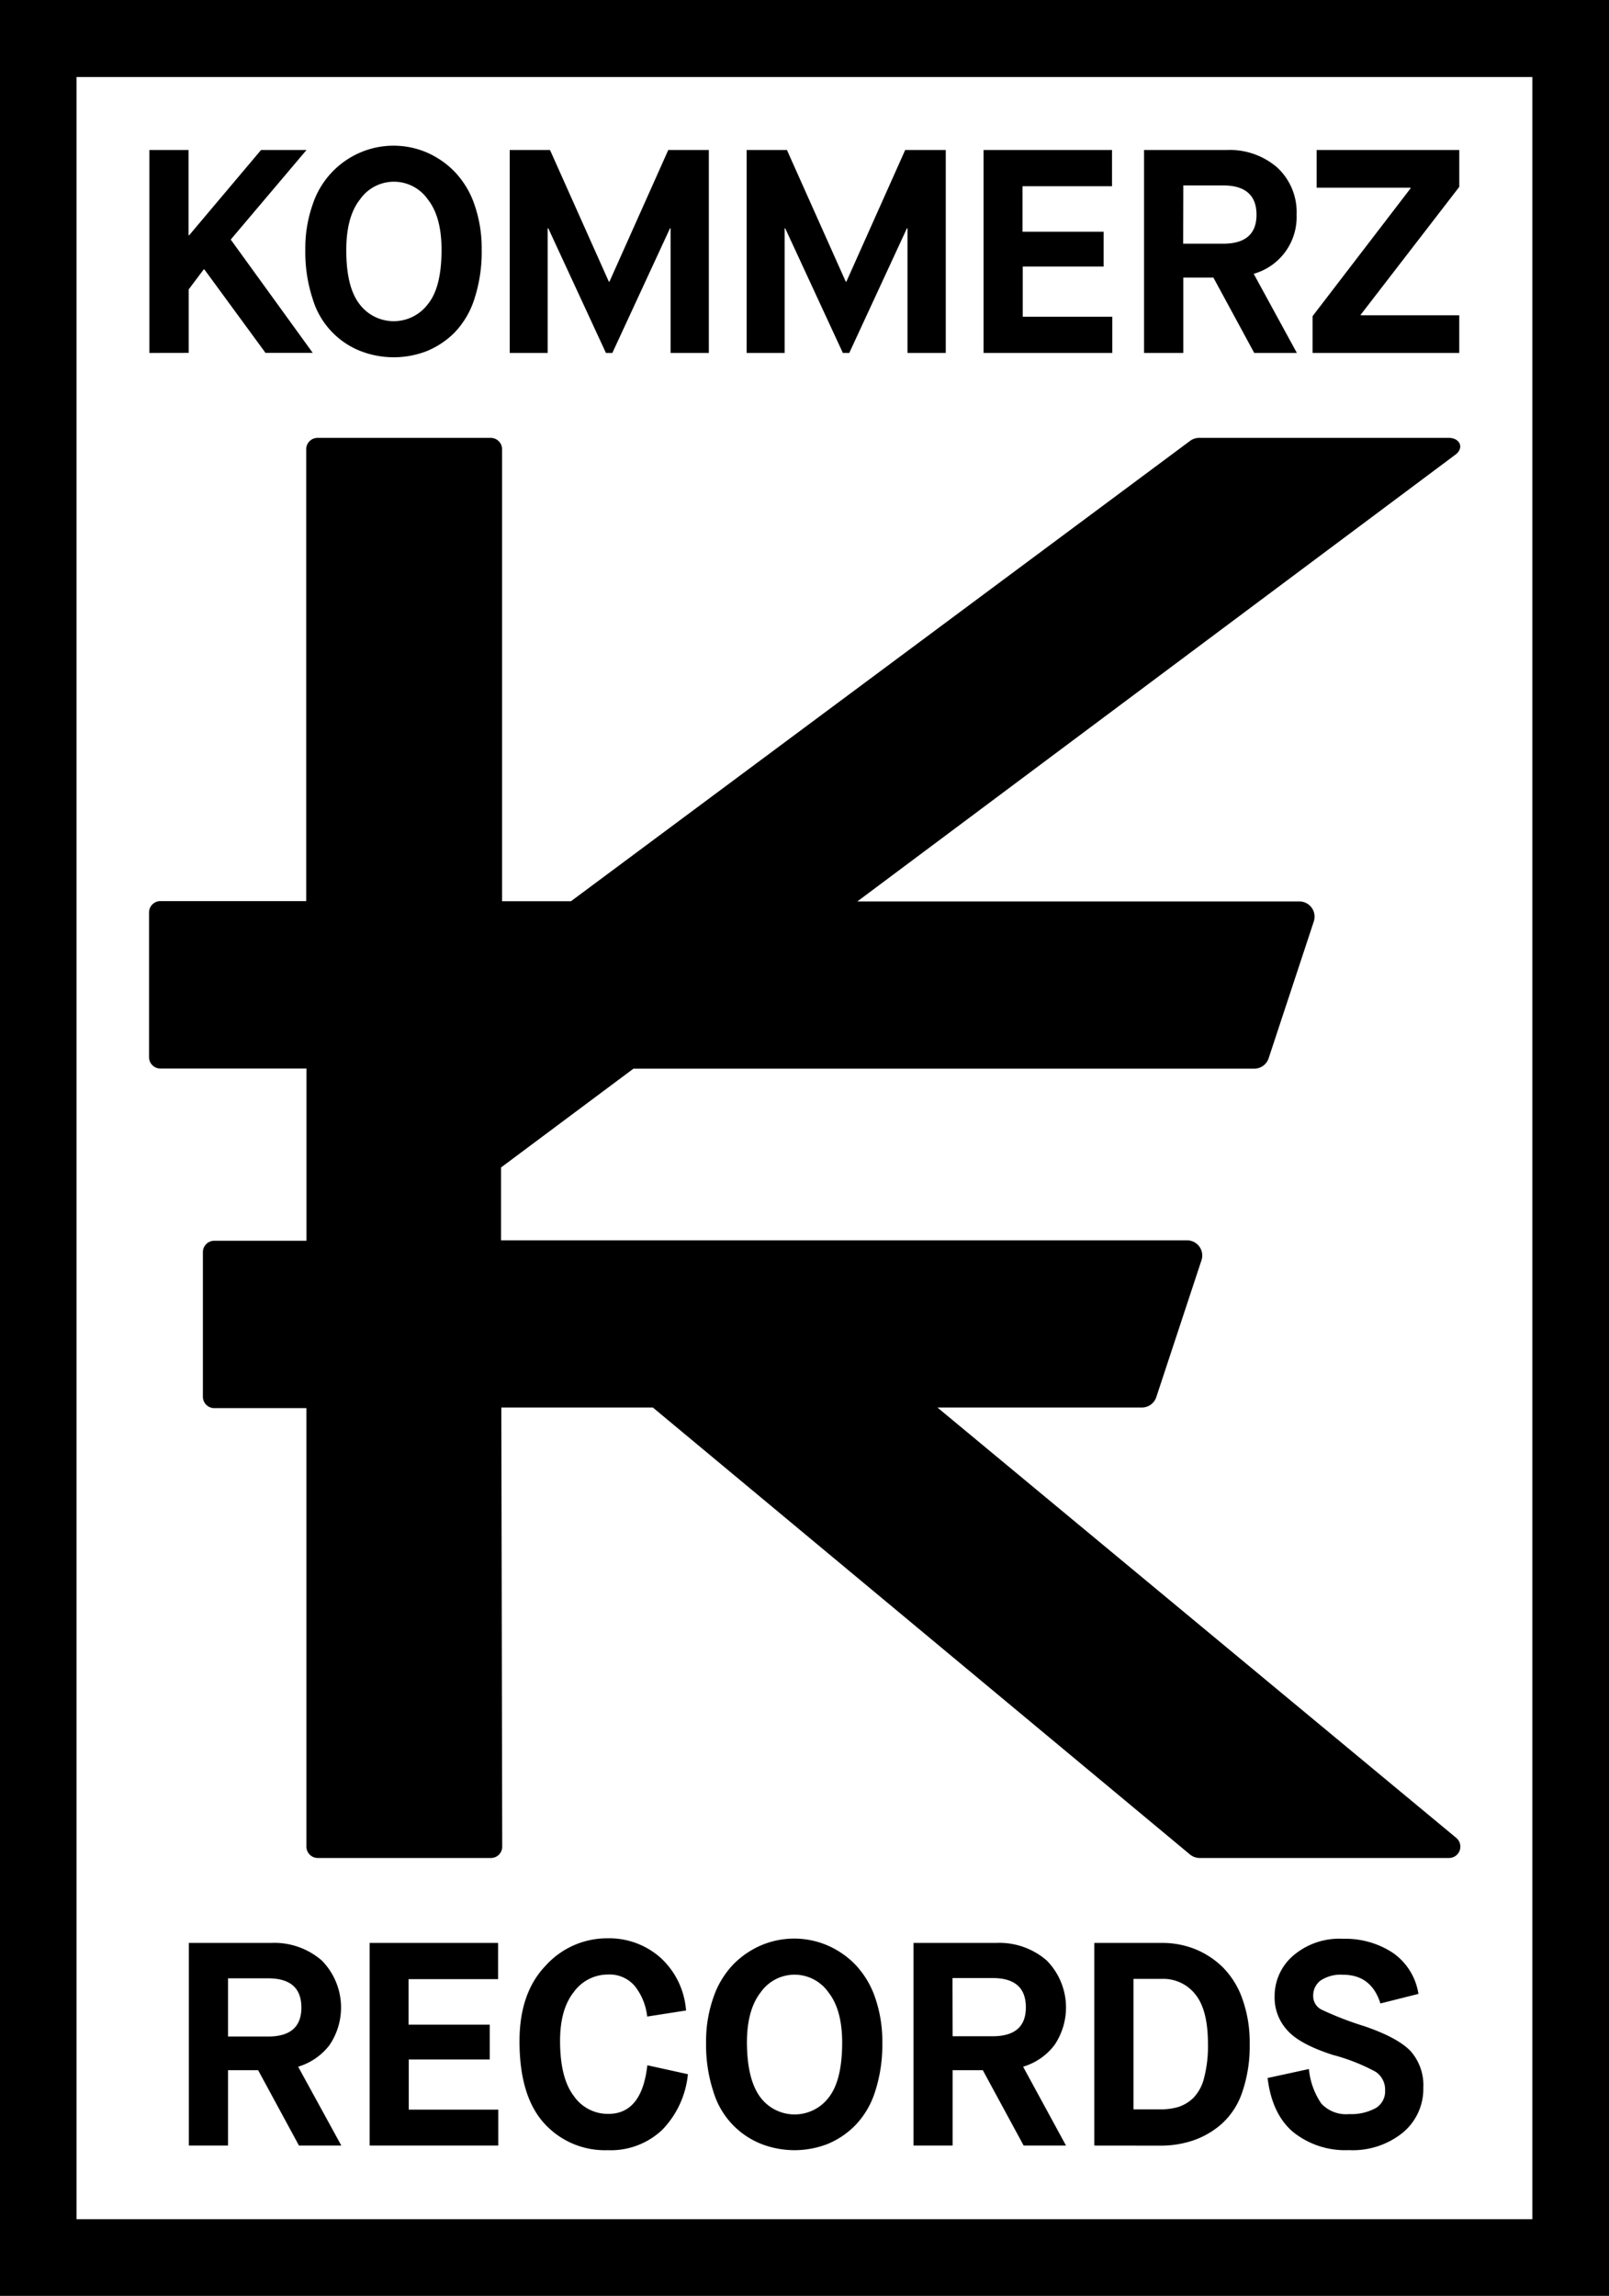
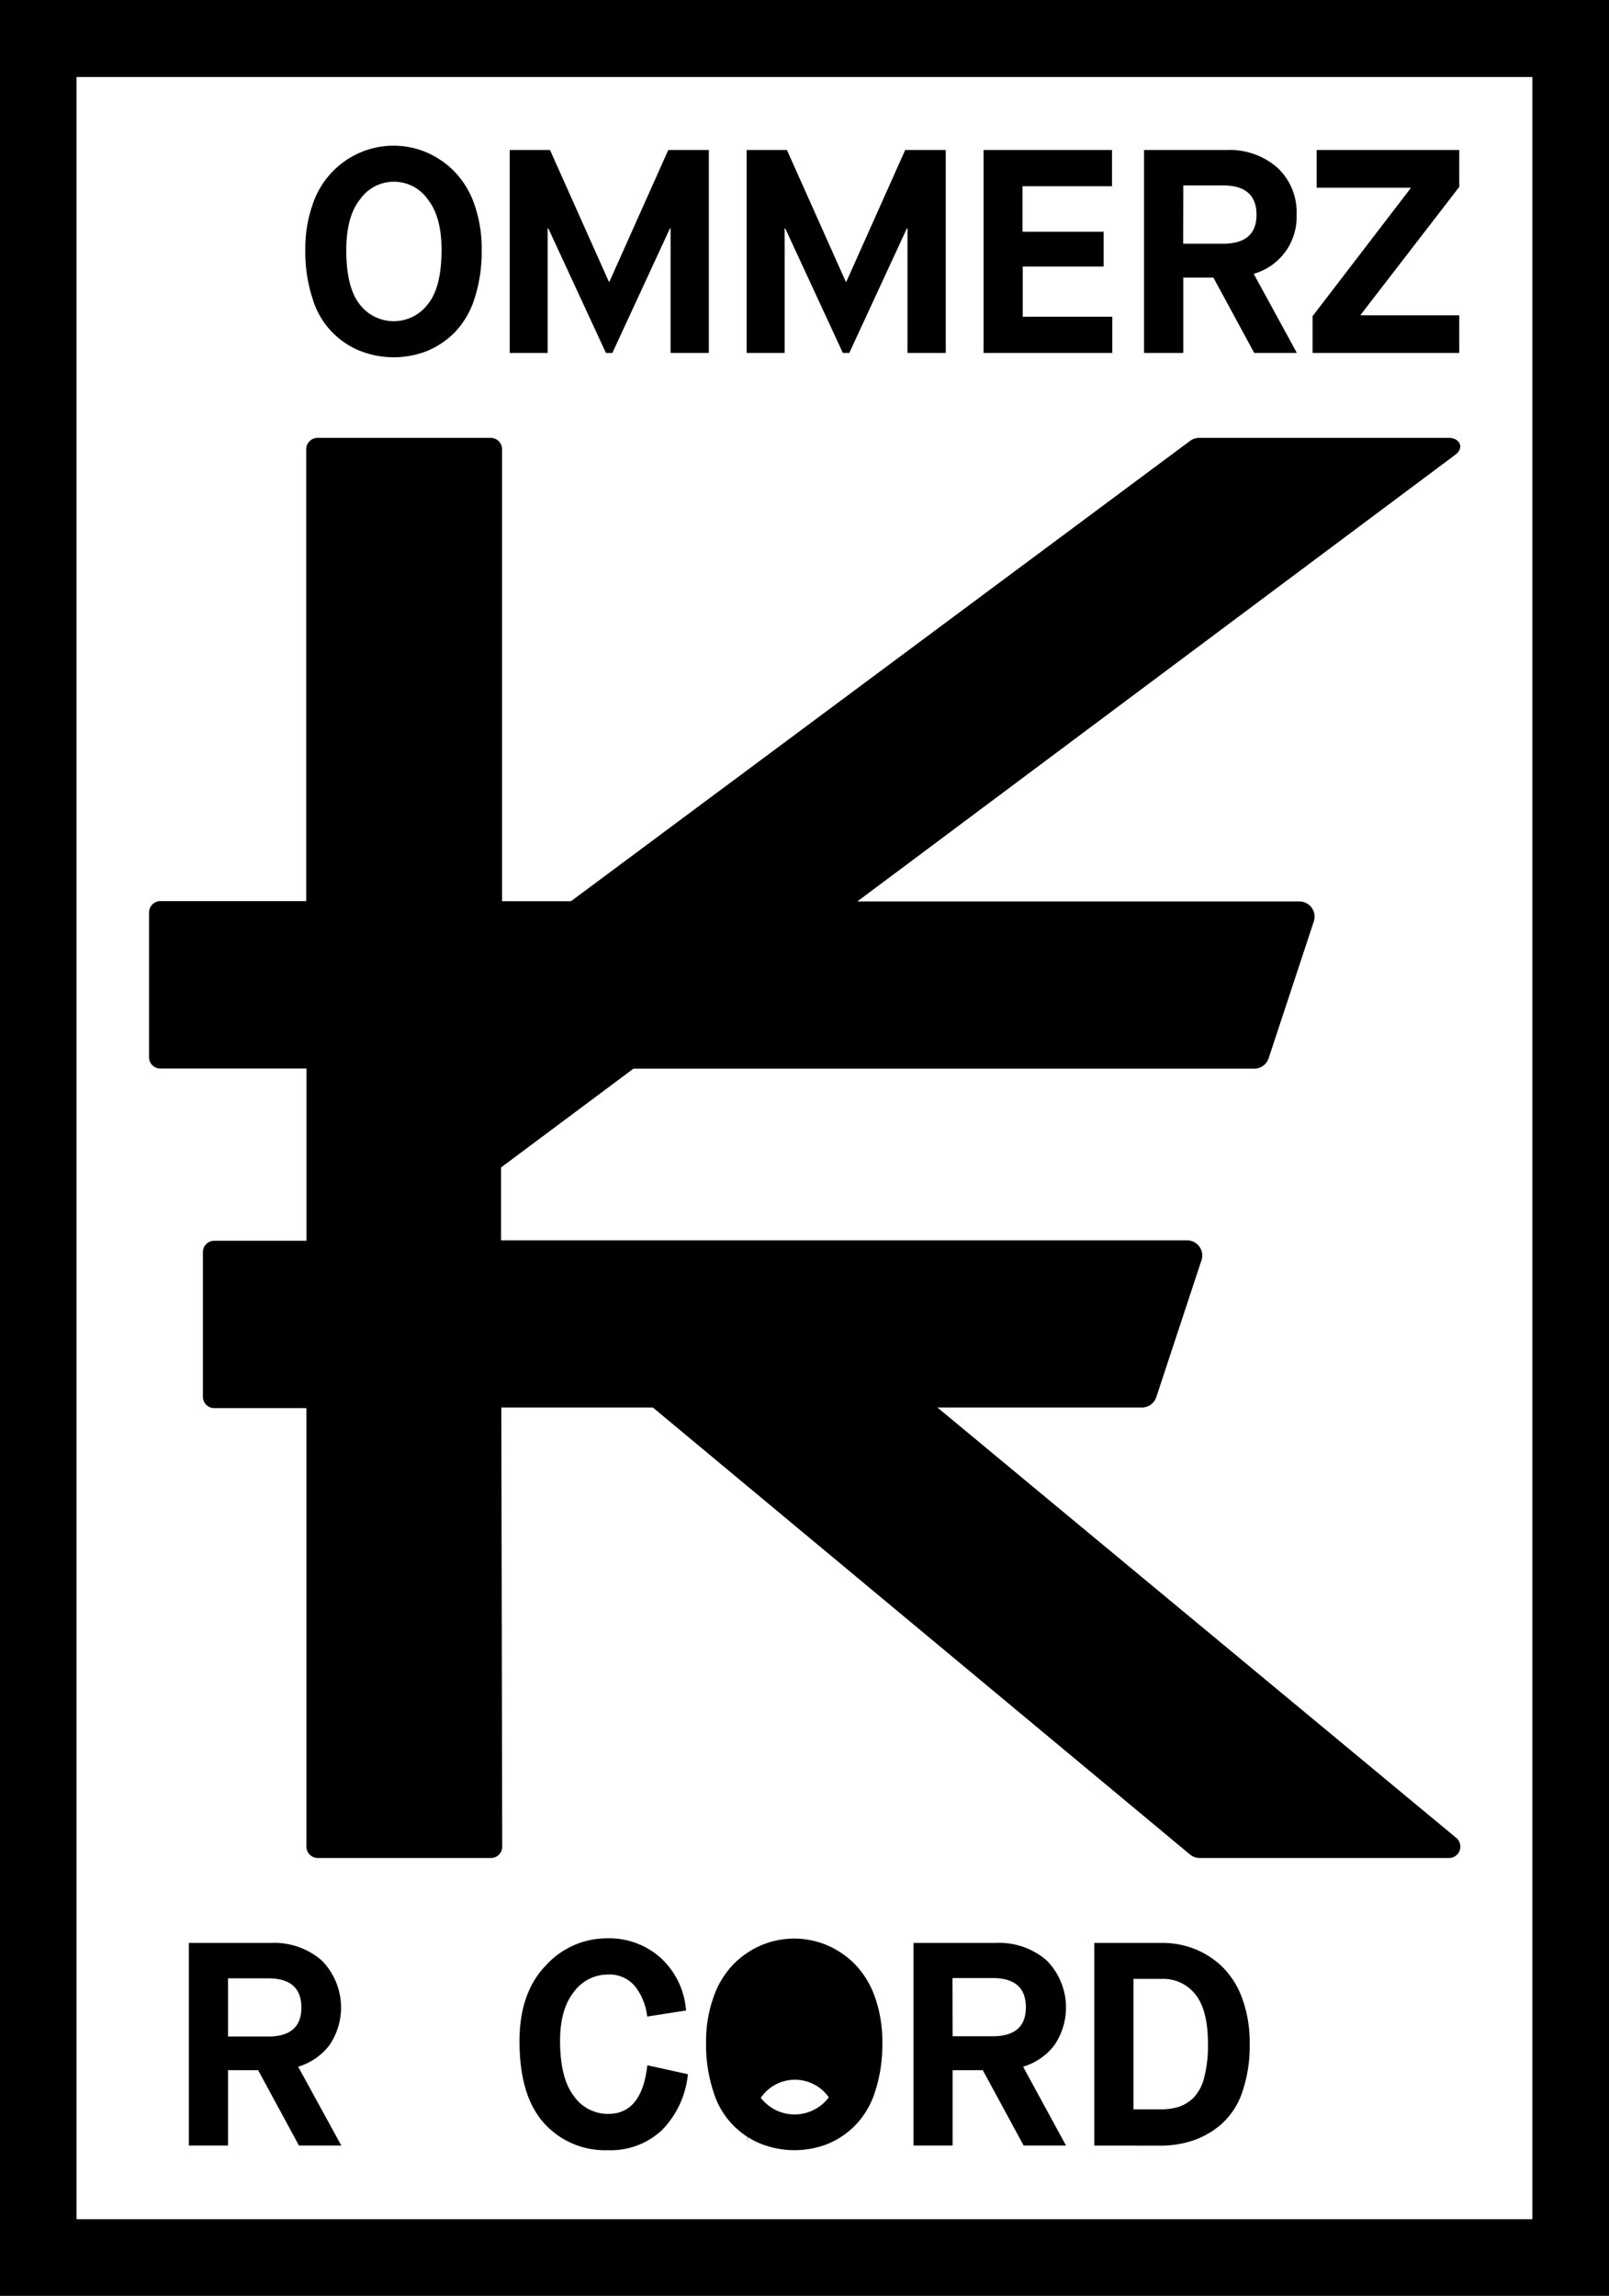
<svg xmlns="http://www.w3.org/2000/svg" viewBox="0 0 233.62 333.31">
  <g id="Ebene_1" data-name="Ebene 1">
    <path d="M384.33,277.33,309,214.85h29.69a2.2,2.2,0,0,0,2.09-1.51l6.56-19.87a2.2,2.2,0,0,0-2.09-2.89H245.64V180l19.22-14.34H355a2.2,2.2,0,0,0,2.09-1.51l6.56-19.87a2.21,2.21,0,0,0-2.09-2.9H297.37L384.3,76.45c1.2-1,.51-2.37-1.05-2.37H347a2.22,2.22,0,0,0-1.4.5l-89.81,66.77-10,0V75.73a1.65,1.65,0,0,0-1.65-1.65H219a1.65,1.65,0,0,0-1.65,1.65v65.6H196.18a1.65,1.65,0,0,0-1.65,1.66v21a1.65,1.65,0,0,0,1.65,1.65h21.21v25H204a1.65,1.65,0,0,0-1.65,1.65v21a1.65,1.65,0,0,0,1.65,1.65h13.38V278.6a1.65,1.65,0,0,0,1.65,1.65h25.13a1.64,1.64,0,0,0,1.65-1.65l-.13-63.75h22l78,64.9a2.22,2.22,0,0,0,1.4.5h36.24A1.65,1.65,0,0,0,384.33,277.33Z" transform="translate(-172.89 -10.51)" />
    <path d="M406.51,343.82H172.89V10.51H406.51ZM184,332.69H395.38v-311H184Z" transform="translate(-172.89 -10.51)" />
-     <path d="M194.58,61.75V32.29h5.69V44.67h.08l10.44-12.38h6.6l-11,13,11.91,16.45h-6.86l-8.88-12.12h-.09l-2.18,2.9v9.22Z" transform="translate(-172.89 -10.51)" />
    <path d="M234.81,61.5a13.29,13.29,0,0,1-9.51,0,11.72,11.72,0,0,1-7-7.56,21.71,21.71,0,0,1-1.08-7.17,19.13,19.13,0,0,1,1.08-6.61,12.43,12.43,0,0,1,7-7.55,12.28,12.28,0,0,1,9.47,0,12.71,12.71,0,0,1,4.08,2.78,12.93,12.93,0,0,1,2.91,4.77,19.38,19.38,0,0,1,1.07,6.61,22,22,0,0,1-1.07,7.17,12.45,12.45,0,0,1-2.91,4.89A12.23,12.23,0,0,1,234.81,61.5Zm-9.72-6.84a6.21,6.21,0,0,0,9.93,0Q237,52.24,237,46.77q0-4.8-2-7.32a6,6,0,0,0-9.83,0q-2,2.52-2,7.32Q223.15,52.16,225.09,54.66Z" transform="translate(-172.89 -10.51)" />
    <path d="M246.9,61.75V32.29h5.85l8.54,19.11h.09l8.54-19.11h5.89V61.75h-5.55V43.66h-.09L261.8,61.75h-.93L252.5,43.66h-.09V61.75Z" transform="translate(-172.89 -10.51)" />
    <path d="M281.3,61.75V32.29h5.85l8.54,19.11h.09l8.54-19.11h5.89V61.75h-5.55V43.66h-.09L296.2,61.75h-.93L286.9,43.66h-.08V61.75Z" transform="translate(-172.89 -10.51)" />
    <path d="M315.7,61.75V32.29h18.65v5.26h-13v6.61h11.78v5.05H321.39v7.28h13v5.26Z" transform="translate(-172.89 -10.51)" />
    <path d="M339,61.75V32.29h12a10.5,10.5,0,0,1,7.35,2.55,8.82,8.82,0,0,1,2.8,6.84,8.56,8.56,0,0,1-6.23,8.58l6.27,11.49H355l-5.93-10.94H344.7V61.75Zm5.68-15.86h5.81c3.23,0,4.84-1.41,4.84-4.21s-1.61-4.25-4.84-4.25H344.7Z" transform="translate(-172.89 -10.51)" />
    <path d="M363.47,61.75V56.41L377.7,37.85v-.09H364.06V32.29h20.71v5.35L370.46,56.2v.08h14.31v5.47Z" transform="translate(-172.89 -10.51)" />
    <path d="M200.31,322V292.58h11.95a10.5,10.5,0,0,1,7.35,2.55,9.72,9.72,0,0,1,1.13,12.27,8.94,8.94,0,0,1-4.56,3.15L222.45,322H216.3l-5.93-10.94H206V322ZM206,306.17h5.81q4.84,0,4.84-4.2c0-2.84-1.61-4.25-4.84-4.25H206Z" transform="translate(-172.89 -10.51)" />
-     <path d="M226.56,322V292.58h18.65v5.26h-13v6.61H244v5.05H232.24v7.28h13V322Z" transform="translate(-172.89 -10.51)" />
    <path d="M266.88,310.34l5.89,1.3a13.45,13.45,0,0,1-3.74,8.09,10.88,10.88,0,0,1-7.91,2.94,11.88,11.88,0,0,1-9.24-3.93q-3.56-3.94-3.56-11.89,0-7,3.77-10.94a12,12,0,0,1,9-4,11.22,11.22,0,0,1,7.73,2.84,11.5,11.5,0,0,1,3.68,7.64l-5.64.88a8.65,8.65,0,0,0-1.77-4.39,4.79,4.79,0,0,0-3.95-1.71,6.1,6.1,0,0,0-4.93,2.53c-1.34,1.68-2,4.05-2,7.11q0,5.38,2,8a6,6,0,0,0,5,2.59Q266.09,317.41,266.88,310.34Z" transform="translate(-172.89 -10.51)" />
-     <path d="M293,321.79a13.29,13.29,0,0,1-9.51,0,11.78,11.78,0,0,1-7-7.56,21.71,21.71,0,0,1-1.08-7.17,19.13,19.13,0,0,1,1.08-6.61,12.91,12.91,0,0,1,2.9-4.78,12.68,12.68,0,0,1,4.08-2.77,12.28,12.28,0,0,1,9.47,0,12.68,12.68,0,0,1,4.08,2.77,13.06,13.06,0,0,1,2.91,4.78,19.38,19.38,0,0,1,1.07,6.61,22,22,0,0,1-1.07,7.17,12.34,12.34,0,0,1-2.91,4.88A12.11,12.11,0,0,1,293,321.79ZM283.3,315a6.21,6.21,0,0,0,9.93,0q1.93-2.46,1.94-7.93,0-4.8-2-7.32a6,6,0,0,0-9.83,0c-1.32,1.68-2,4.12-2,7.32Q281.37,312.44,283.3,315Z" transform="translate(-172.89 -10.51)" />
+     <path d="M293,321.79a13.29,13.29,0,0,1-9.51,0,11.78,11.78,0,0,1-7-7.56,21.71,21.71,0,0,1-1.08-7.17,19.13,19.13,0,0,1,1.08-6.61,12.91,12.91,0,0,1,2.9-4.78,12.68,12.68,0,0,1,4.08-2.77,12.28,12.28,0,0,1,9.47,0,12.68,12.68,0,0,1,4.08,2.77,13.06,13.06,0,0,1,2.91,4.78,19.38,19.38,0,0,1,1.07,6.61,22,22,0,0,1-1.07,7.17,12.34,12.34,0,0,1-2.91,4.88A12.11,12.11,0,0,1,293,321.79ZM283.3,315a6.21,6.21,0,0,0,9.93,0a6,6,0,0,0-9.83,0c-1.32,1.68-2,4.12-2,7.32Q281.37,312.44,283.3,315Z" transform="translate(-172.89 -10.51)" />
    <path d="M305.53,322V292.58h12a10.48,10.48,0,0,1,7.34,2.55A9.72,9.72,0,0,1,326,307.4a8.9,8.9,0,0,1-4.56,3.15L327.67,322h-6.15l-5.93-10.94h-4.38V322Zm5.68-15.87H317q4.85,0,4.84-4.2c0-2.84-1.61-4.25-4.84-4.25h-5.81Z" transform="translate(-172.89 -10.51)" />
    <path d="M331.78,322V292.58h9.85a12.83,12.83,0,0,1,4.76.89,12.42,12.42,0,0,1,4,2.6,12.28,12.28,0,0,1,2.88,4.61,18.71,18.71,0,0,1,1.07,6.59,20.44,20.44,0,0,1-1.09,7,10.74,10.74,0,0,1-3,4.6,12.28,12.28,0,0,1-4.1,2.38,14.67,14.67,0,0,1-4.82.76Zm5.69-5.26h3.91a8.8,8.8,0,0,0,2.65-.36,5.61,5.61,0,0,0,2.15-1.32,6.34,6.34,0,0,0,1.55-2.93,18.29,18.29,0,0,0,.55-4.9q0-4.92-1.83-7.18a5.91,5.91,0,0,0-4.82-2.25h-4.16Z" transform="translate(-172.89 -10.51)" />
-     <path d="M356.94,312.19l6-1.3a10.6,10.6,0,0,0,1.79,5,4.9,4.9,0,0,0,4.06,1.54,7.44,7.44,0,0,0,3.83-.86A2.81,2.81,0,0,0,374,314a3.1,3.1,0,0,0-1.37-2.71,28,28,0,0,0-6.25-2.46c-3.06-1-5.23-2.11-6.5-3.48a7,7,0,0,1-1.92-5,7.73,7.73,0,0,1,2.68-5.91,10.29,10.29,0,0,1,7.25-2.46,12.56,12.56,0,0,1,7.18,2,8.89,8.89,0,0,1,3.77,6l-5.52,1.39q-1.31-4.17-5.43-4.17a5.27,5.27,0,0,0-3.26.84,2.71,2.71,0,0,0-1.07,2.23,2.19,2.19,0,0,0,1.22,2,47.93,47.93,0,0,0,6.27,2.42c3.25,1.12,5.49,2.34,6.69,3.64a7.47,7.47,0,0,1,1.81,5.28,8.23,8.23,0,0,1-2.94,6.48,11.53,11.53,0,0,1-7.87,2.57,12.08,12.08,0,0,1-8.1-2.63Q357.57,317.42,356.94,312.19Z" transform="translate(-172.89 -10.51)" />
  </g>
</svg>